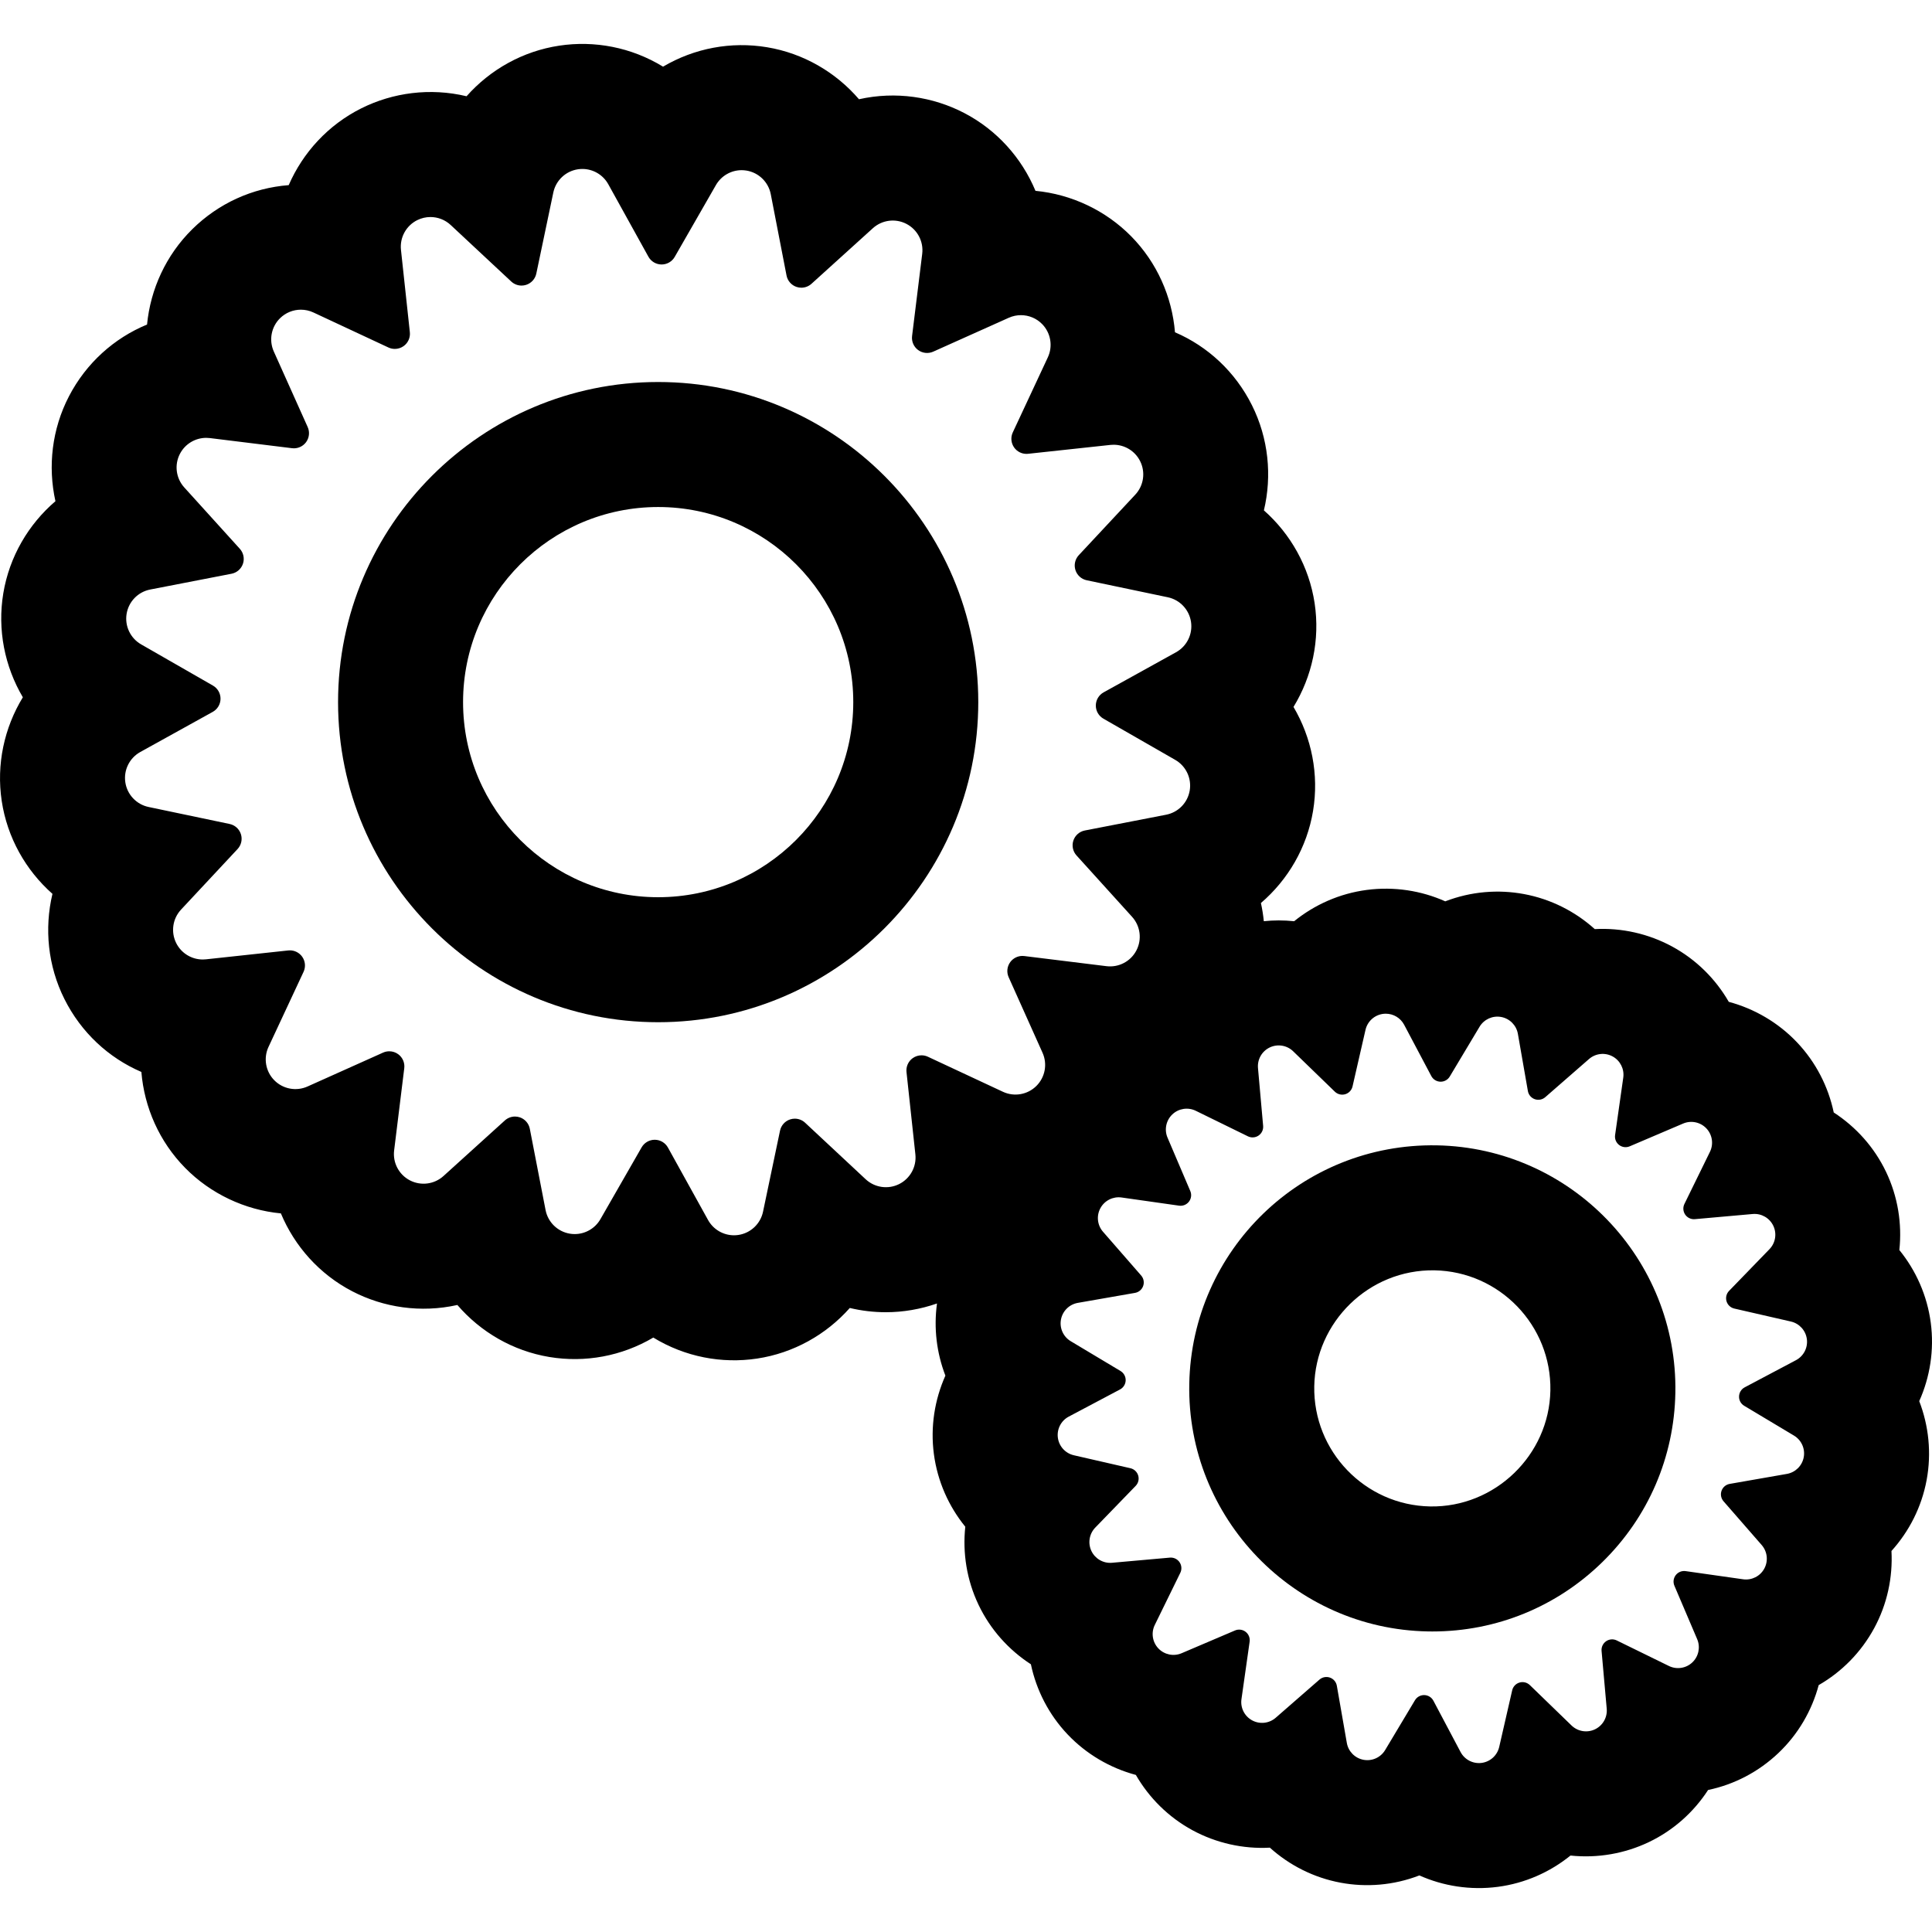
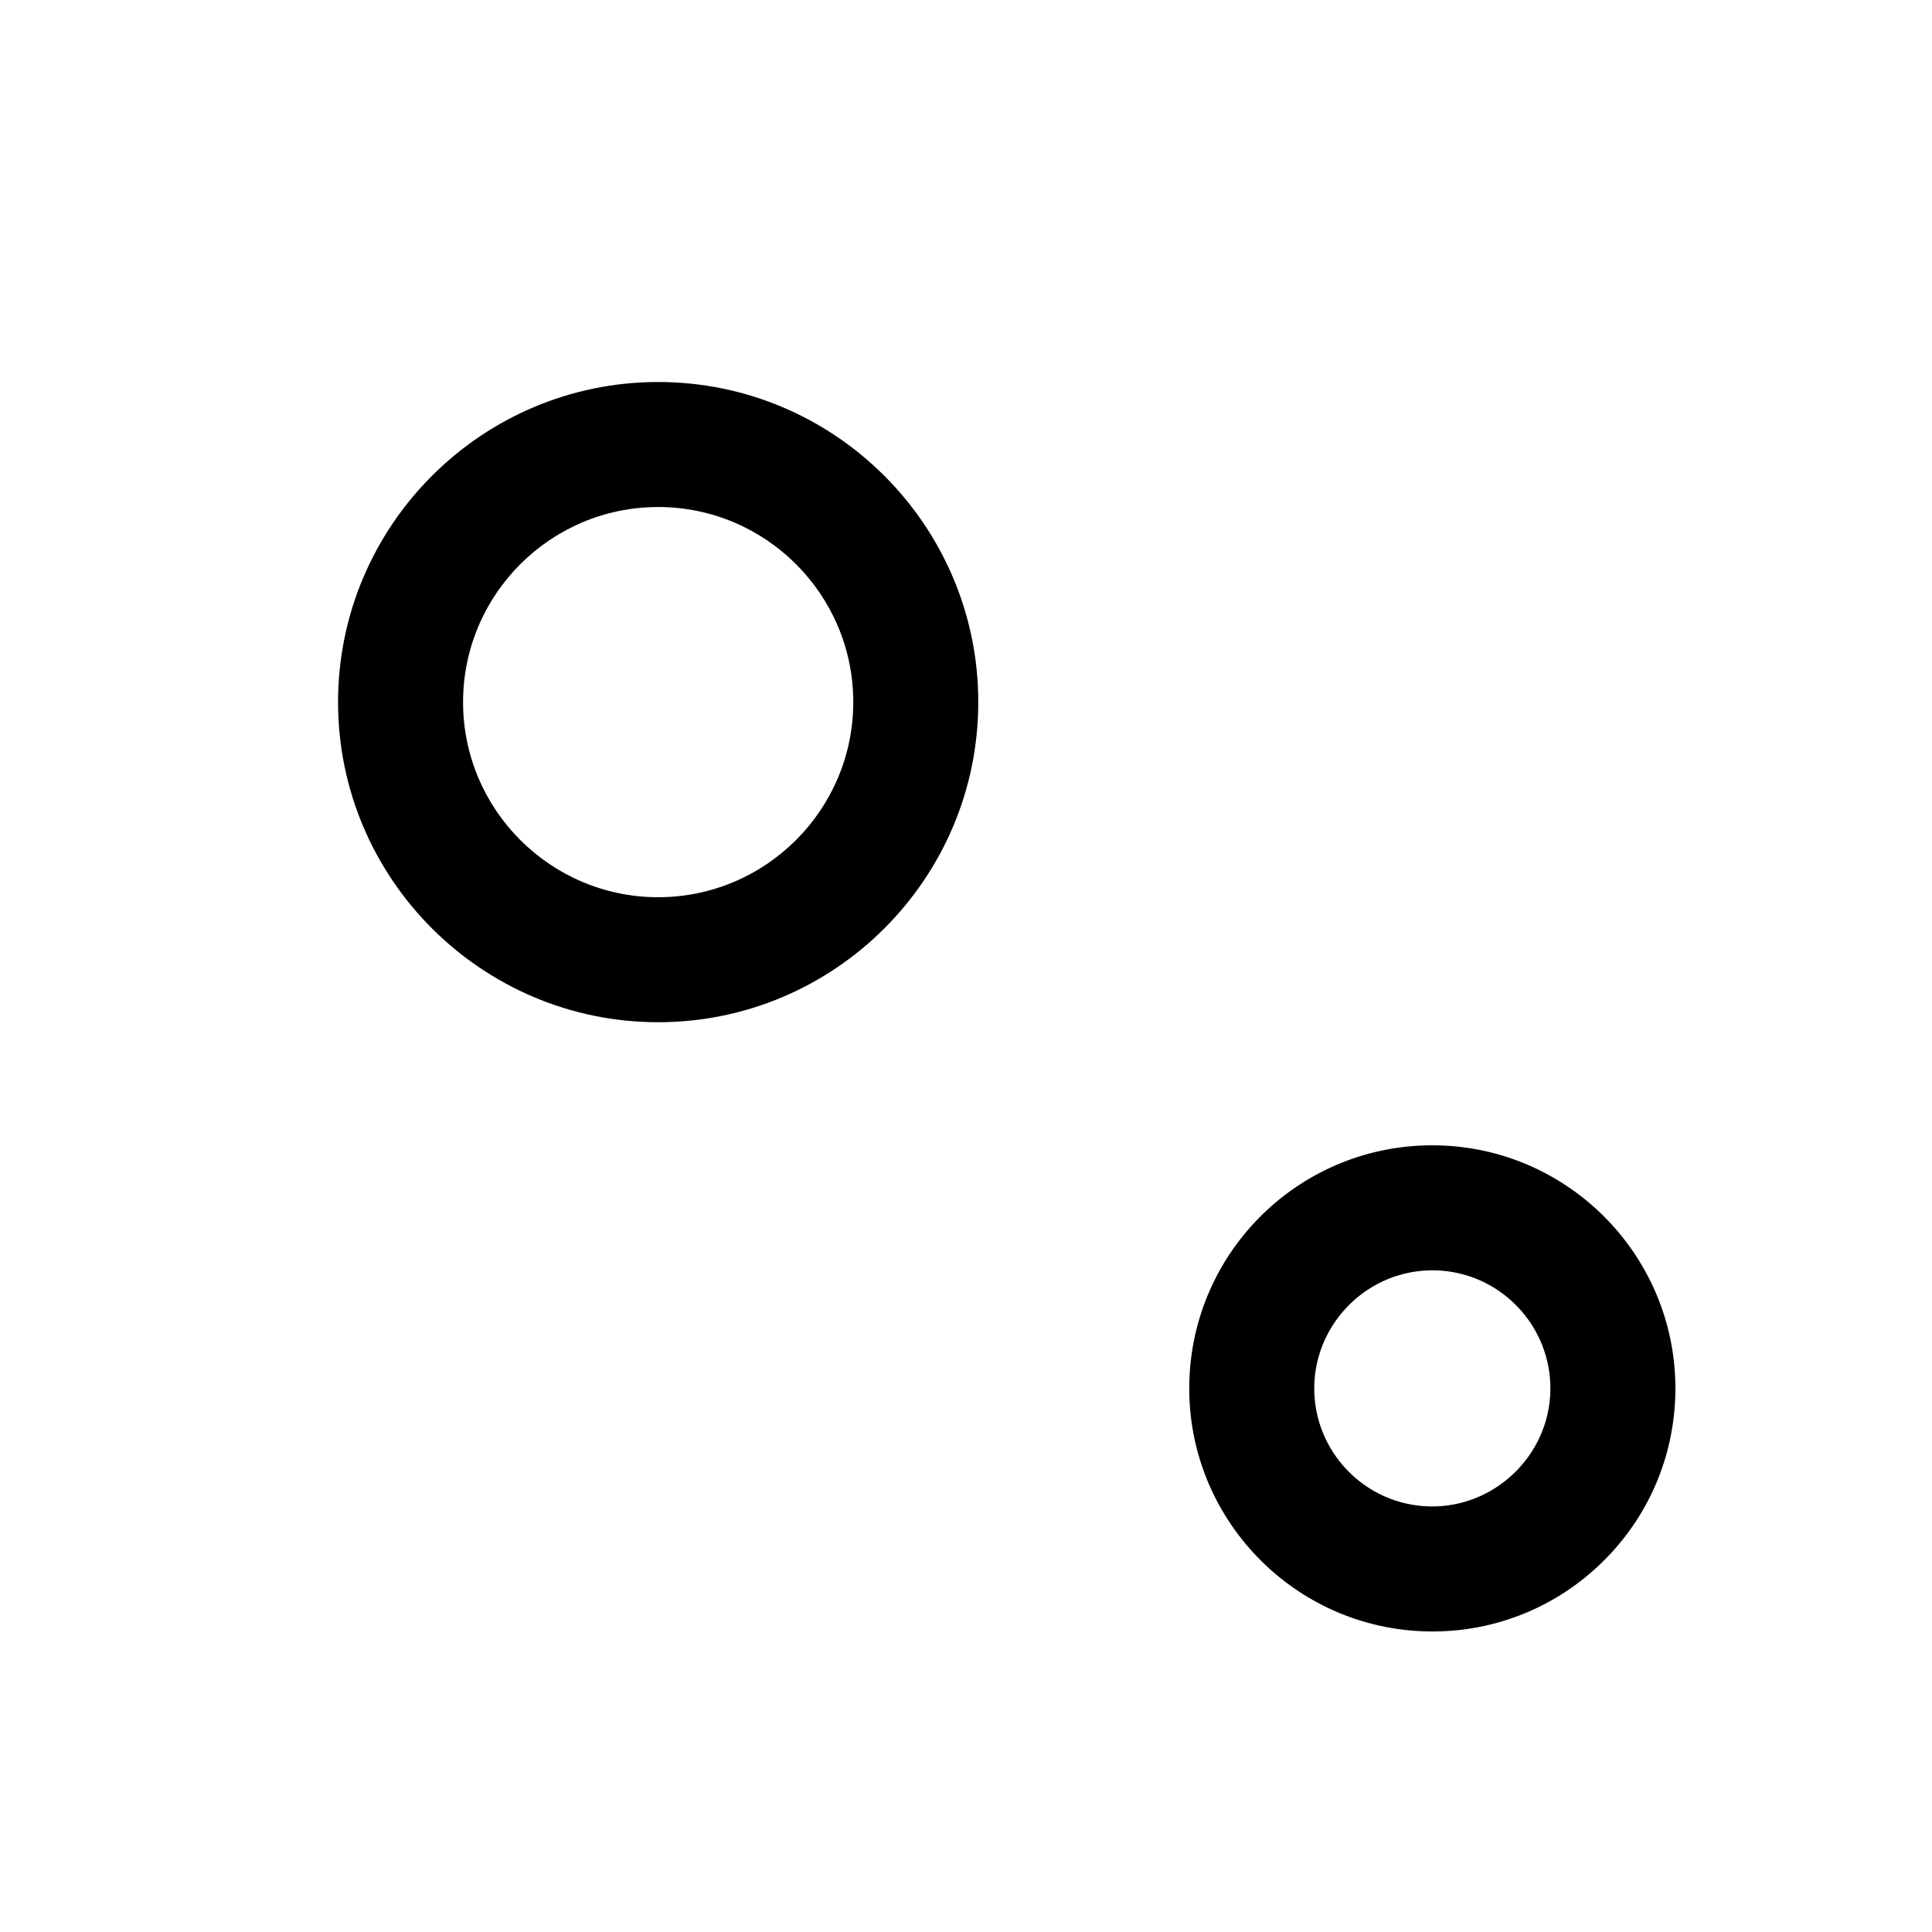
<svg xmlns="http://www.w3.org/2000/svg" version="1.1" id="Layer_1" x="0px" y="0px" viewBox="0 0 512.001 512.001" style="enable-background:new 0 0 512.001 512.001;" xml:space="preserve">
  <g>
    <g>
      <path d="M174.422,101.236c-46.776,0-84.832,38.056-84.832,84.832c0,46.775,38.056,84.831,84.832,84.831    s84.832-38.056,84.832-84.831C259.254,139.292,221.198,101.236,174.422,101.236z M174.422,237.772    c-28.509,0-51.704-23.194-51.704-51.702c0-28.509,23.194-51.704,51.704-51.704c28.509,0,51.704,23.194,51.704,51.704    C226.125,214.577,202.931,237.772,174.422,237.772z" />
    </g>
  </g>
  <g>
    <g>
-       <path d="M511.674,350.546c-0.95-7.209-3.912-13.84-8.324-19.272c0.741-6.959-0.385-14.135-3.515-20.696    c-3.117-6.536-7.983-11.941-13.873-15.759c-1.445-6.848-4.734-13.322-9.739-18.596c-4.936-5.201-11.236-8.894-18.078-10.727    c-3.49-6.051-8.611-11.183-14.987-14.646c-6.273-3.406-13.42-5.016-20.525-4.628c-5.188-4.673-11.641-7.966-18.774-9.288    c-6.775-1.258-13.968-0.719-20.852,1.93c-6.325-2.825-13.53-3.98-20.81-3.022c-7.193,0.947-13.81,3.899-19.235,8.291    c-1.356-0.142-2.726-0.215-4.107-0.215c-1.311,0-2.623,0.076-3.929,0.212c-0.163-1.619-0.416-3.228-0.77-4.817    c7.174-6.15,12.208-14.723,13.817-24.406c1.609-9.68-0.381-19.421-5.181-27.561c4.923-8.067,7.061-17.777,5.599-27.481    c-1.462-9.703-6.364-18.353-13.445-24.612c2.19-9.192,1.222-19.088-3.166-27.864c-4.429-8.859-11.694-15.59-20.399-19.333    c-0.774-9.392-4.75-18.472-11.617-25.445c-6.746-6.851-15.823-11.127-25.355-12.041c-3.635-8.712-10.228-16.134-18.929-20.649    c-8.24-4.278-18.099-5.8-27.842-3.622c-6.148-7.156-14.709-12.176-24.373-13.783c-9.497-1.576-19.216,0.23-27.552,5.149    c-8.437-5.161-18.202-6.969-27.494-5.568c-9.687,1.459-18.322,6.346-24.578,13.408c-9.664-2.309-19.552-0.968-27.897,3.204    c-8.764,4.381-15.469,11.7-19.235,20.353c-9.625,0.745-18.596,4.822-25.543,11.666c-6.974,6.869-11.086,15.893-11.999,25.276    c-8.766,3.621-16.142,10.249-20.689,19.006c-4.521,8.707-5.64,18.587-3.589,27.812c-7.175,6.15-12.208,14.723-13.817,24.406    c-1.609,9.68,0.381,19.421,5.181,27.561c-4.923,8.066-7.061,17.777-5.599,27.48c1.462,9.703,6.365,18.353,13.445,24.612    c-2.19,9.192-1.222,19.088,3.166,27.864c4.429,8.859,11.694,15.59,20.399,19.333c0.774,9.392,4.75,18.472,11.617,25.445    c6.746,6.851,15.823,11.127,25.355,12.041c3.635,8.712,10.228,16.134,18.928,20.649c8.259,4.288,18.119,5.795,27.842,3.622    c6.148,7.156,14.709,12.176,24.373,13.783c9.498,1.577,19.218-0.23,27.552-5.149c8.437,5.161,18.202,6.969,27.494,5.568    c9.686-1.459,18.322-6.347,24.578-13.408c3.105,0.742,6.312,1.124,9.569,1.124c4.597,0,9.196-0.799,13.541-2.317    c-0.899,6.563-0.083,13.132,2.226,19.121c-2.856,6.389-4.001,13.562-3.052,20.77c0.949,7.208,3.912,13.84,8.324,19.273    c-0.741,6.958,0.384,14.133,3.514,20.694c3.117,6.536,7.983,11.942,13.873,15.759c1.445,6.847,4.735,13.323,9.739,18.596    c4.935,5.2,11.236,8.894,18.078,10.727c3.49,6.051,8.611,11.183,14.988,14.647c6.273,3.406,13.42,5.015,20.524,4.628    c5.188,4.673,11.641,7.966,18.774,9.288c6.746,1.251,13.94,0.73,20.852-1.93c6.309,2.816,13.512,3.982,20.81,3.022    c7.193-0.947,13.81-3.899,19.235-8.291c7.252,0.764,14.447-0.547,20.745-3.551c6.542-3.12,11.919-7.967,15.719-13.82    c6.947-1.455,13.379-4.807,18.629-9.788c5.26-4.991,8.877-11.266,10.684-18.008c6.088-3.501,11.214-8.658,14.691-15.061    c3.469-6.39,4.969-13.497,4.594-20.484c4.69-5.195,7.997-11.661,9.322-18.811c1.325-7.148,0.557-14.37-1.961-20.9    C511.477,364.927,512.624,357.756,511.674,350.546z M274.629,287.812c-2.345,2.31-5.875,2.909-8.842,1.522l-19.885-9.286    c-0.539-0.253-1.116-0.377-1.692-0.377c-0.82,0-1.637,0.253-2.328,0.746c-1.175,0.84-1.805,2.248-1.651,3.683l2.353,21.818    c0.352,3.265-1.363,6.406-4.3,7.875c-2.942,1.47-6.481,0.954-8.88-1.284l-16.043-14.974c-0.752-0.702-1.732-1.077-2.73-1.077    c-0.404,0-0.811,0.061-1.207,0.187c-1.377,0.436-2.412,1.58-2.709,2.993l-4.504,21.478c-0.674,3.215-3.275,5.671-6.523,6.16    c-0.392,0.06-0.784,0.088-1.173,0.088c-2.827,0-5.476-1.527-6.875-4.053l-10.631-19.198c-0.7-1.263-2.025-2.052-3.47-2.063    c-0.01,0-0.02,0-0.03,0c-1.432,0-2.757,0.765-3.471,2.01l-10.921,19.034c-1.417,2.469-4.035,3.95-6.817,3.95    c-0.427,0-0.859-0.035-1.29-0.107c-3.24-0.539-5.803-3.035-6.429-6.258l-4.177-21.544c-0.275-1.418-1.292-2.576-2.662-3.034    c-0.414-0.138-0.841-0.205-1.264-0.205c-0.977,0-1.938,0.359-2.686,1.035l-16.268,14.729c-2.433,2.202-5.981,2.664-8.898,1.15    c-2.915-1.513-4.582-4.679-4.18-7.938l2.685-21.781c0.177-1.433-0.433-2.85-1.595-3.708c-0.7-0.517-1.535-0.782-2.376-0.782    c-0.555,0-1.113,0.115-1.637,0.35l-20.024,8.98c-2.989,1.341-6.508,0.689-8.818-1.656c-2.305-2.34-2.912-5.866-1.523-8.841    l9.284-19.885c0.611-1.309,0.469-2.845-0.371-4.02c-0.755-1.057-1.972-1.674-3.254-1.674c-0.142,0-0.286,0.008-0.43,0.023    l-21.818,2.353c-0.283,0.031-0.565,0.045-0.846,0.045c-2.952,0-5.687-1.662-7.029-4.345c-1.469-2.937-0.956-6.479,1.284-8.88    l14.974-16.043c0.985-1.056,1.325-2.561,0.889-3.937c-0.436-1.377-1.58-2.412-2.993-2.709l-21.478-4.504    c-3.215-0.674-5.67-3.275-6.16-6.523c-0.489-3.247,1.092-6.457,3.966-8.048l19.198-10.631c1.263-0.699,2.052-2.025,2.063-3.47    s-0.758-2.782-2.01-3.501l-19.034-10.921c-2.849-1.634-4.381-4.868-3.843-8.108c0.538-3.24,3.033-5.803,6.258-6.428l21.543-4.179    c1.418-0.275,2.577-1.292,3.033-2.662c0.457-1.369,0.139-2.879-0.829-3.95l-14.729-16.268c-2.204-2.435-2.662-5.983-1.15-8.897    c1.363-2.626,4.068-4.239,6.975-4.239c0.319,0,0.642,0.02,0.964,0.06l21.781,2.685c0.163,0.02,0.328,0.03,0.49,0.03    c1.26,0,2.458-0.596,3.218-1.625c0.858-1.162,1.023-2.696,0.432-4.013l-8.98-20.024c-1.344-2.996-0.684-6.512,1.656-8.817    c1.503-1.481,3.496-2.26,5.518-2.26c1.125,0,2.259,0.242,3.324,0.738l19.885,9.284c0.539,0.252,1.116,0.375,1.692,0.375    c0.82,0,1.637-0.253,2.328-0.747c1.175-0.84,1.805-2.248,1.651-3.683l-2.353-21.818c-0.352-3.265,1.363-6.406,4.3-7.874    c1.116-0.558,2.319-0.83,3.514-0.83c1.95,0,3.876,0.724,5.366,2.115l16.043,14.974c0.752,0.701,1.732,1.076,2.73,1.076    c0.404,0,0.811-0.061,1.207-0.187c1.377-0.436,2.412-1.58,2.709-2.993l4.504-21.478c0.675-3.215,3.275-5.671,6.523-6.16    c0.392-0.06,0.784-0.088,1.173-0.088c2.827,0,5.476,1.527,6.875,4.053l10.631,19.199c0.699,1.263,2.025,2.052,3.47,2.063    c0.01,0,0.02,0,0.03,0c1.432,0,2.756-0.765,3.471-2.01l10.921-19.034c1.417-2.469,4.035-3.95,6.817-3.95    c0.427,0,0.859,0.035,1.29,0.107c3.24,0.539,5.803,3.035,6.429,6.258l4.177,21.545c0.275,1.418,1.292,2.576,2.662,3.033    c0.414,0.138,0.841,0.205,1.264,0.205c0.977,0,1.938-0.359,2.686-1.035l16.268-14.728c2.435-2.204,5.984-2.662,8.898-1.15    c2.915,1.513,4.582,4.679,4.18,7.938l-2.685,21.781c-0.177,1.433,0.433,2.85,1.595,3.708c1.164,0.859,2.698,1.021,4.013,0.432    l20.024-8.98c1.034-0.464,2.129-0.689,3.216-0.689c2.063,0,4.092,0.812,5.602,2.346c2.305,2.34,2.912,5.866,1.523,8.841    L268.4,114.59c-0.611,1.309-0.469,2.845,0.371,4.02c0.755,1.057,1.972,1.674,3.254,1.674c0.142,0,0.286-0.008,0.43-0.023    l21.818-2.353c0.283-0.031,0.565-0.045,0.846-0.045c2.952,0,5.687,1.662,7.029,4.345c1.469,2.937,0.956,6.479-1.284,8.88    l-14.974,16.043c-0.985,1.056-1.325,2.561-0.889,3.938c0.436,1.377,1.58,2.412,2.993,2.708l21.478,4.504    c3.215,0.674,5.67,3.275,6.16,6.523c0.489,3.247-1.092,6.457-3.965,8.048l-19.198,10.631c-1.263,0.699-2.052,2.025-2.063,3.47    s0.758,2.782,2.01,3.501l19.034,10.921c2.849,1.634,4.381,4.868,3.843,8.108c-0.538,3.24-3.034,5.803-6.258,6.428l-21.543,4.179    c-1.418,0.275-2.577,1.292-3.034,2.662c-0.457,1.369-0.139,2.879,0.829,3.95l14.729,16.268c2.204,2.435,2.662,5.983,1.15,8.897    c-1.52,2.929-4.695,4.581-7.939,4.181l-21.781-2.685c-0.163-0.02-0.327-0.03-0.489-0.03c-1.26,0-2.459,0.596-3.219,1.625    c-0.858,1.162-1.023,2.696-0.432,4.013l8.98,20.024C277.629,281.99,276.969,285.506,274.629,287.812z M462.223,372.545    l13.199,7.902c1.976,1.183,3.007,3.469,2.587,5.732c-0.42,2.264-2.202,4.028-4.47,4.424l-15.154,2.647    c-0.997,0.174-1.823,0.872-2.161,1.826s-0.136,2.016,0.53,2.779l10.111,11.595c1.513,1.735,1.788,4.228,0.69,6.251    c-1.108,2.04-3.36,3.148-5.619,2.826l-15.23-2.164c-0.991-0.141-1.998,0.258-2.619,1.069c-0.616,0.804-0.752,1.876-0.354,2.807    l6.034,14.151c0.903,2.117,0.394,4.574-1.275,6.159c-1.672,1.587-4.152,1.963-6.217,0.952l-13.817-6.765    c-0.912-0.447-1.992-0.363-2.821,0.208c-0.834,0.573-1.295,1.552-1.205,2.56l1.365,15.323c0.204,2.294-1.038,4.471-3.116,5.463    c-2.073,0.989-4.55,0.59-6.206-1.016l-11.049-10.704c-0.724-0.701-1.769-0.964-2.747-0.675c-0.971,0.287-1.711,1.076-1.937,2.063    l-3.437,14.995c-0.515,2.244-2.37,3.932-4.652,4.233c-2.281,0.301-4.511-0.849-5.589-2.884l-7.201-13.595    c-0.474-0.894-1.393-1.464-2.405-1.491c-0.024,0-0.049-0.001-0.073-0.001c-0.984,0-1.898,0.517-2.406,1.364l-7.902,13.2    c-1.195,1.995-3.494,3.005-5.732,2.587c-2.264-0.42-4.028-2.202-4.424-4.47l-2.648-15.154c-0.174-0.997-0.872-1.823-1.826-2.161    c-0.951-0.338-2.013-0.138-2.779,0.53l-11.594,10.111c-1.733,1.511-4.226,1.789-6.251,0.69c-2.023-1.099-3.151-3.339-2.826-5.619    l2.166-15.23c0.142-1.003-0.266-2.003-1.069-2.62c-0.799-0.614-1.873-0.753-2.807-0.354l-14.151,6.033    c-2.108,0.899-4.567,0.401-6.159-1.275c-1.585-1.67-1.964-4.149-0.952-6.216l6.766-13.817c0.445-0.909,0.365-1.988-0.208-2.823    c-0.526-0.765-1.394-1.216-2.311-1.216c-0.083,0-0.166,0.003-0.248,0.011l-15.323,1.365c-2.336,0.206-4.489-1.074-5.463-3.116    c-0.992-2.078-0.586-4.553,1.016-6.207l10.704-11.049c0.705-0.727,0.962-1.777,0.675-2.747s-1.076-1.712-2.063-1.937    l-14.995-3.437c-2.244-0.515-3.931-2.37-4.233-4.652c-0.301-2.283,0.849-4.511,2.884-5.589l13.595-7.201    c0.894-0.474,1.464-1.393,1.491-2.405c0.026-1.013-0.495-1.96-1.363-2.48l-13.199-7.902c-1.976-1.183-3.007-3.469-2.587-5.732    c0.42-2.264,2.202-4.027,4.47-4.424l15.154-2.647c0.997-0.174,1.823-0.872,2.161-1.826c0.338-0.954,0.136-2.016-0.53-2.779    l-10.111-11.595c-1.513-1.735-1.788-4.228-0.69-6.251c1.108-2.04,3.36-3.149,5.619-2.827l15.23,2.164    c0.993,0.142,1.999-0.259,2.619-1.069c0.616-0.804,0.752-1.876,0.354-2.807l-6.034-14.151c-0.903-2.117-0.394-4.574,1.277-6.159    c1.672-1.587,4.152-1.963,6.217-0.952l13.816,6.765c0.912,0.447,1.992,0.363,2.823-0.208c0.834-0.573,1.294-1.552,1.205-2.56    l-1.365-15.323c-0.204-2.294,1.038-4.471,3.116-5.463c2.075-0.989,4.551-0.589,6.206,1.016l11.049,10.704    c0.724,0.701,1.769,0.964,2.749,0.675c0.971-0.287,1.711-1.076,1.937-2.063l3.437-14.995c0.574-2.505,2.803-4.28,5.372-4.28    c2.021,0,3.905,1.112,4.869,2.932l7.201,13.595c0.474,0.896,1.392,1.464,2.405,1.491c0.025,0,0.05,0.001,0.075,0.001    c0.984,0,1.898-0.517,2.405-1.364l7.902-13.199c1.173-1.959,3.448-3.009,5.732-2.587c2.264,0.42,4.028,2.202,4.424,4.47    l2.648,15.154c0.174,0.997,0.872,1.823,1.826,2.161c0.951,0.338,2.013,0.138,2.779-0.53l11.595-10.111    c1.733-1.511,4.225-1.789,6.251-0.69c2.023,1.099,3.151,3.339,2.826,5.619l-2.166,15.23c-0.142,1.003,0.266,2.003,1.069,2.62    c0.801,0.615,1.875,0.753,2.807,0.354l14.151-6.033c2.109-0.9,4.568-0.4,6.159,1.275c1.585,1.67,1.964,4.149,0.952,6.217    l-6.766,13.816c-0.445,0.909-0.365,1.988,0.208,2.823c0.526,0.765,1.394,1.216,2.311,1.216c0.083,0,0.166-0.003,0.248-0.011    l15.323-1.365c2.339-0.208,4.49,1.077,5.463,3.116c0.992,2.078,0.586,4.553-1.016,6.207l-10.704,11.049    c-0.705,0.728-0.962,1.777-0.675,2.749c0.287,0.971,1.076,1.711,2.063,1.937l14.995,3.437c2.244,0.515,3.931,2.37,4.233,4.652    c0.3,2.283-0.849,4.511-2.884,5.589l-13.595,7.201c-0.894,0.474-1.464,1.394-1.491,2.405    C460.833,371.077,461.354,372.026,462.223,372.545z" />
-     </g>
+       </g>
  </g>
  <g>
    <g>
      <path d="M380.777,303.528c-35.839-0.634-64.948,27.823-65.606,63.212c-0.66,35.514,27.696,64.946,63.212,65.605    c0.406,0.008,0.808,0.012,1.214,0.012c16.956,0,32.968-6.544,45.086-18.425c12.134-11.896,18.99-27.808,19.306-44.798    C444.65,333.62,416.293,304.189,380.777,303.528z M378.999,399.224c-17.252-0.321-31.026-14.617-30.706-31.867    c0.314-16.919,14.404-30.989,31.867-30.707c17.252,0.321,31.026,14.617,30.706,31.868    C410.548,385.653,396.146,399.528,378.999,399.224z" />
    </g>
  </g>
  <g>
</g>
  <g>
</g>
  <g>
</g>
  <g>
</g>
  <g>
</g>
  <g>
</g>
  <g>
</g>
  <g>
</g>
  <g>
</g>
  <g>
</g>
  <g>
</g>
  <g>
</g>
  <g>
</g>
  <g>
</g>
  <g>
</g>
</svg>